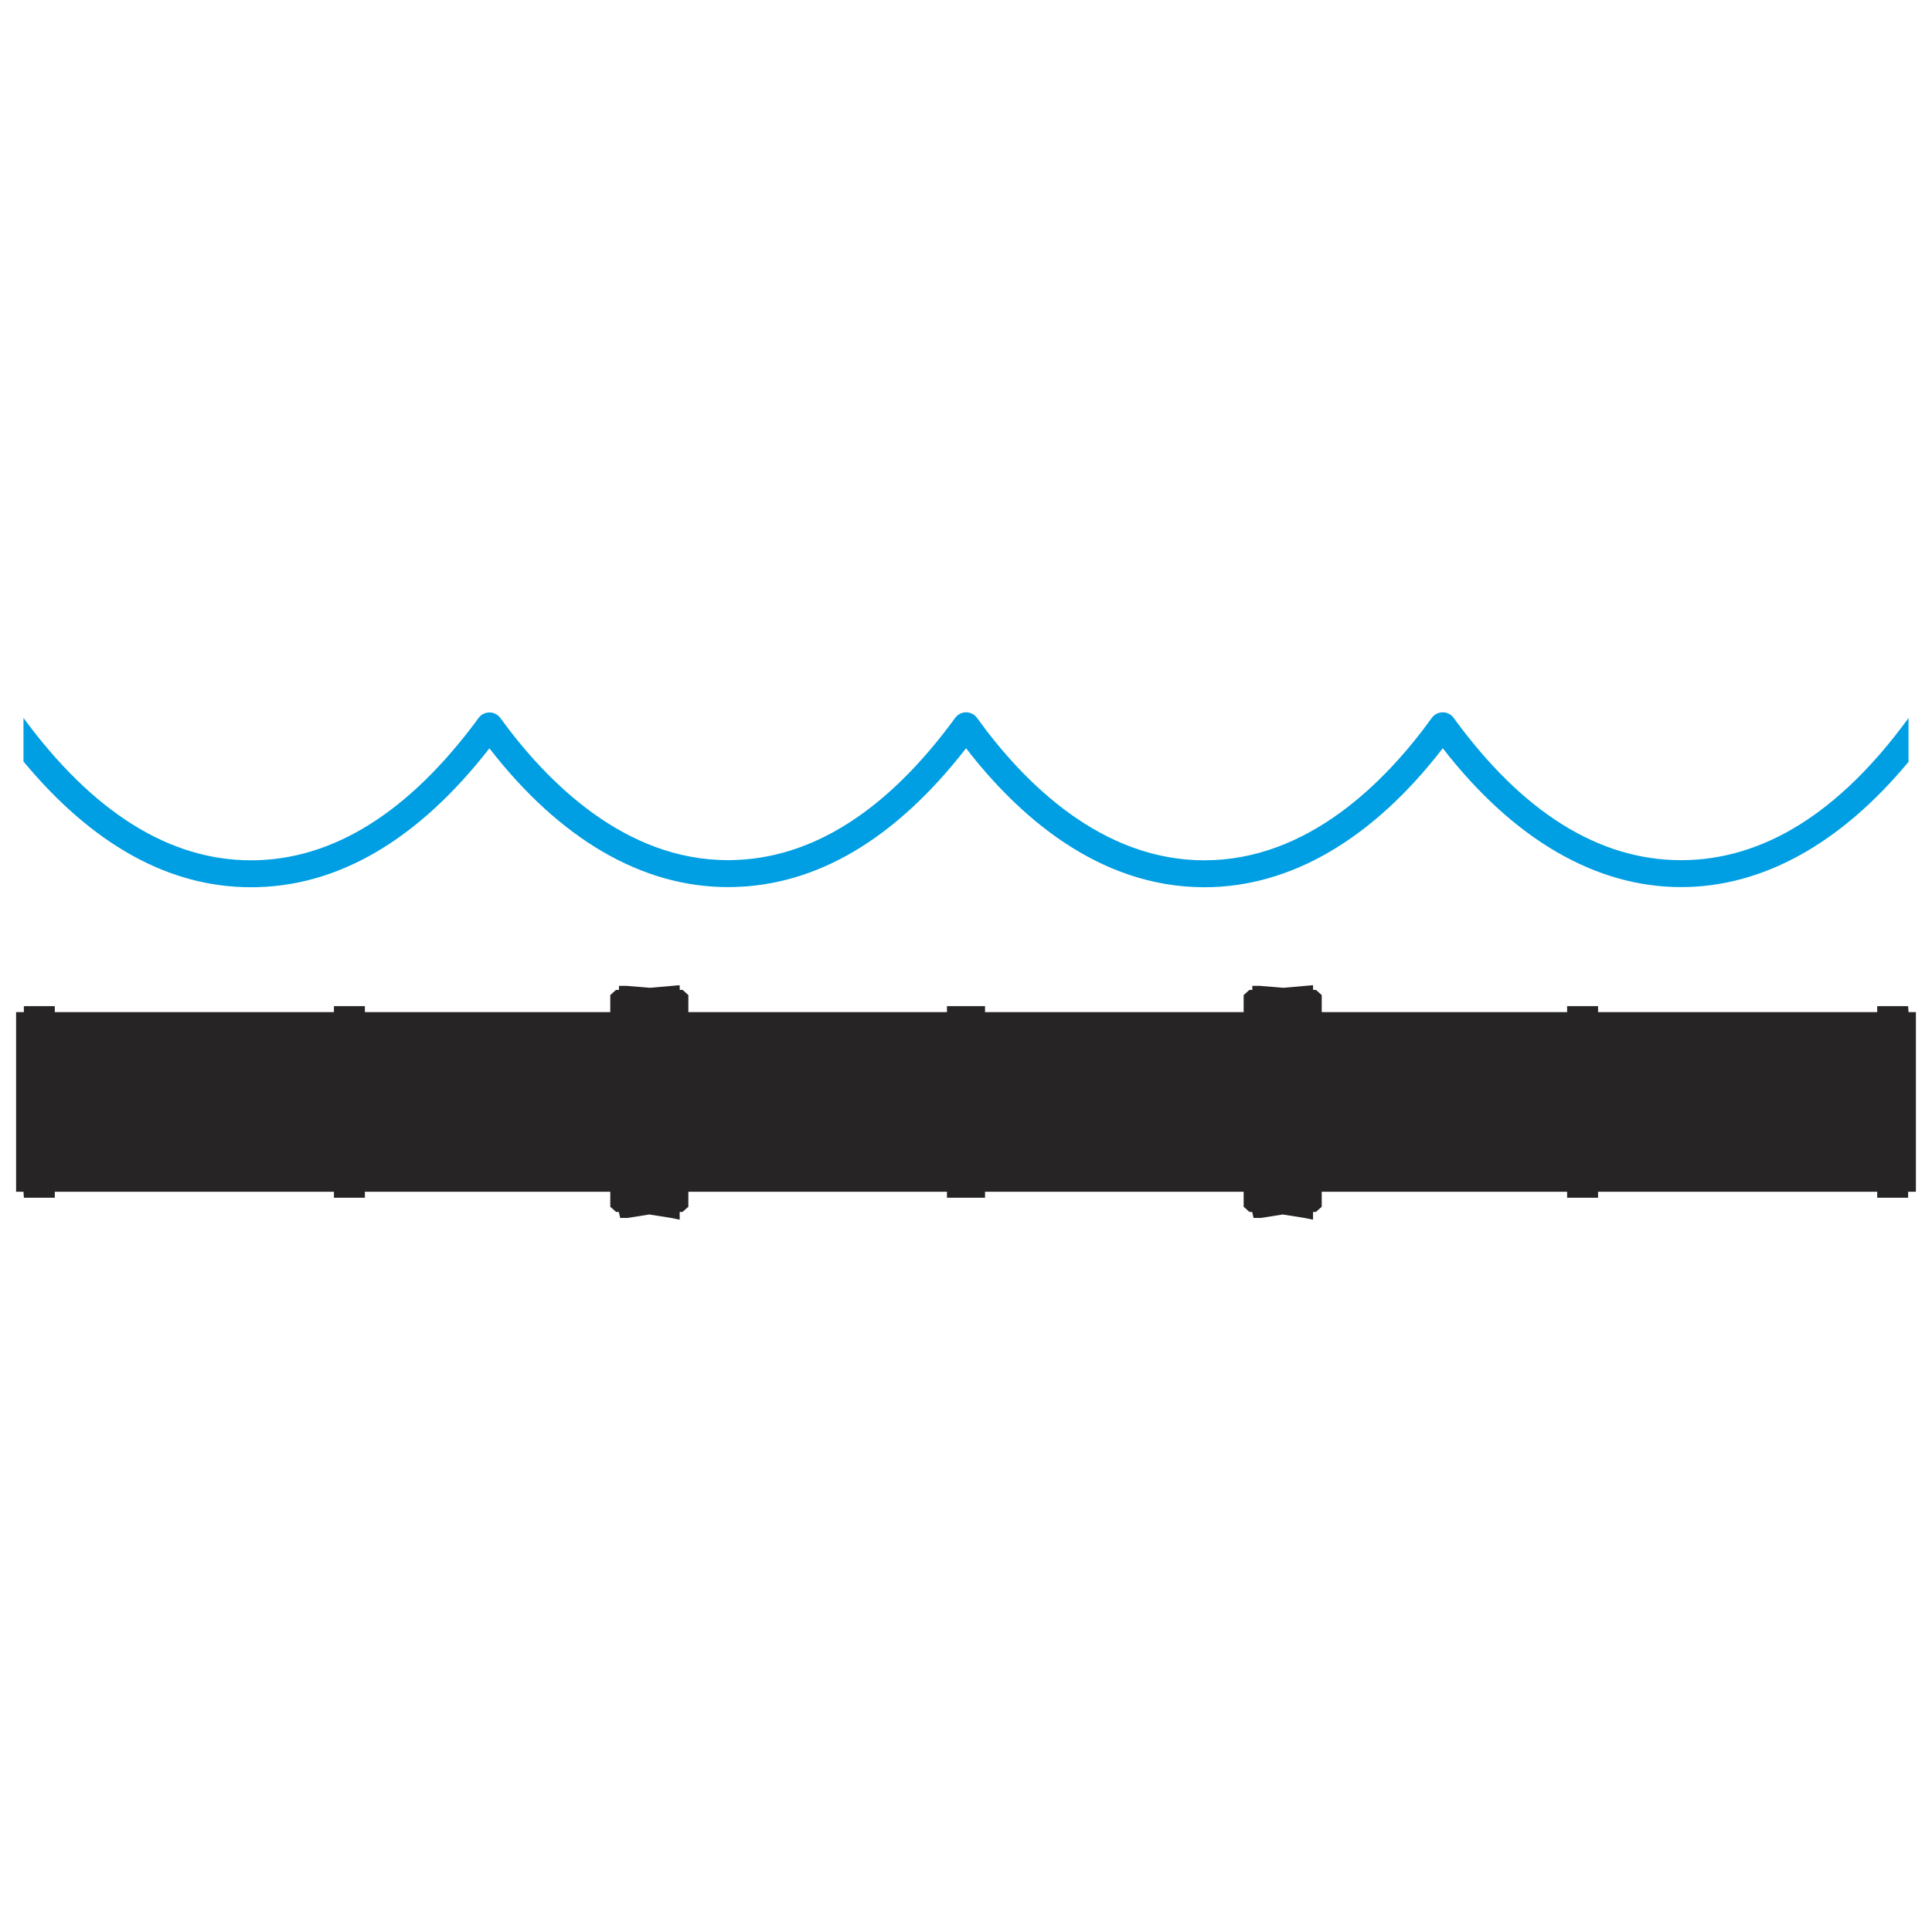
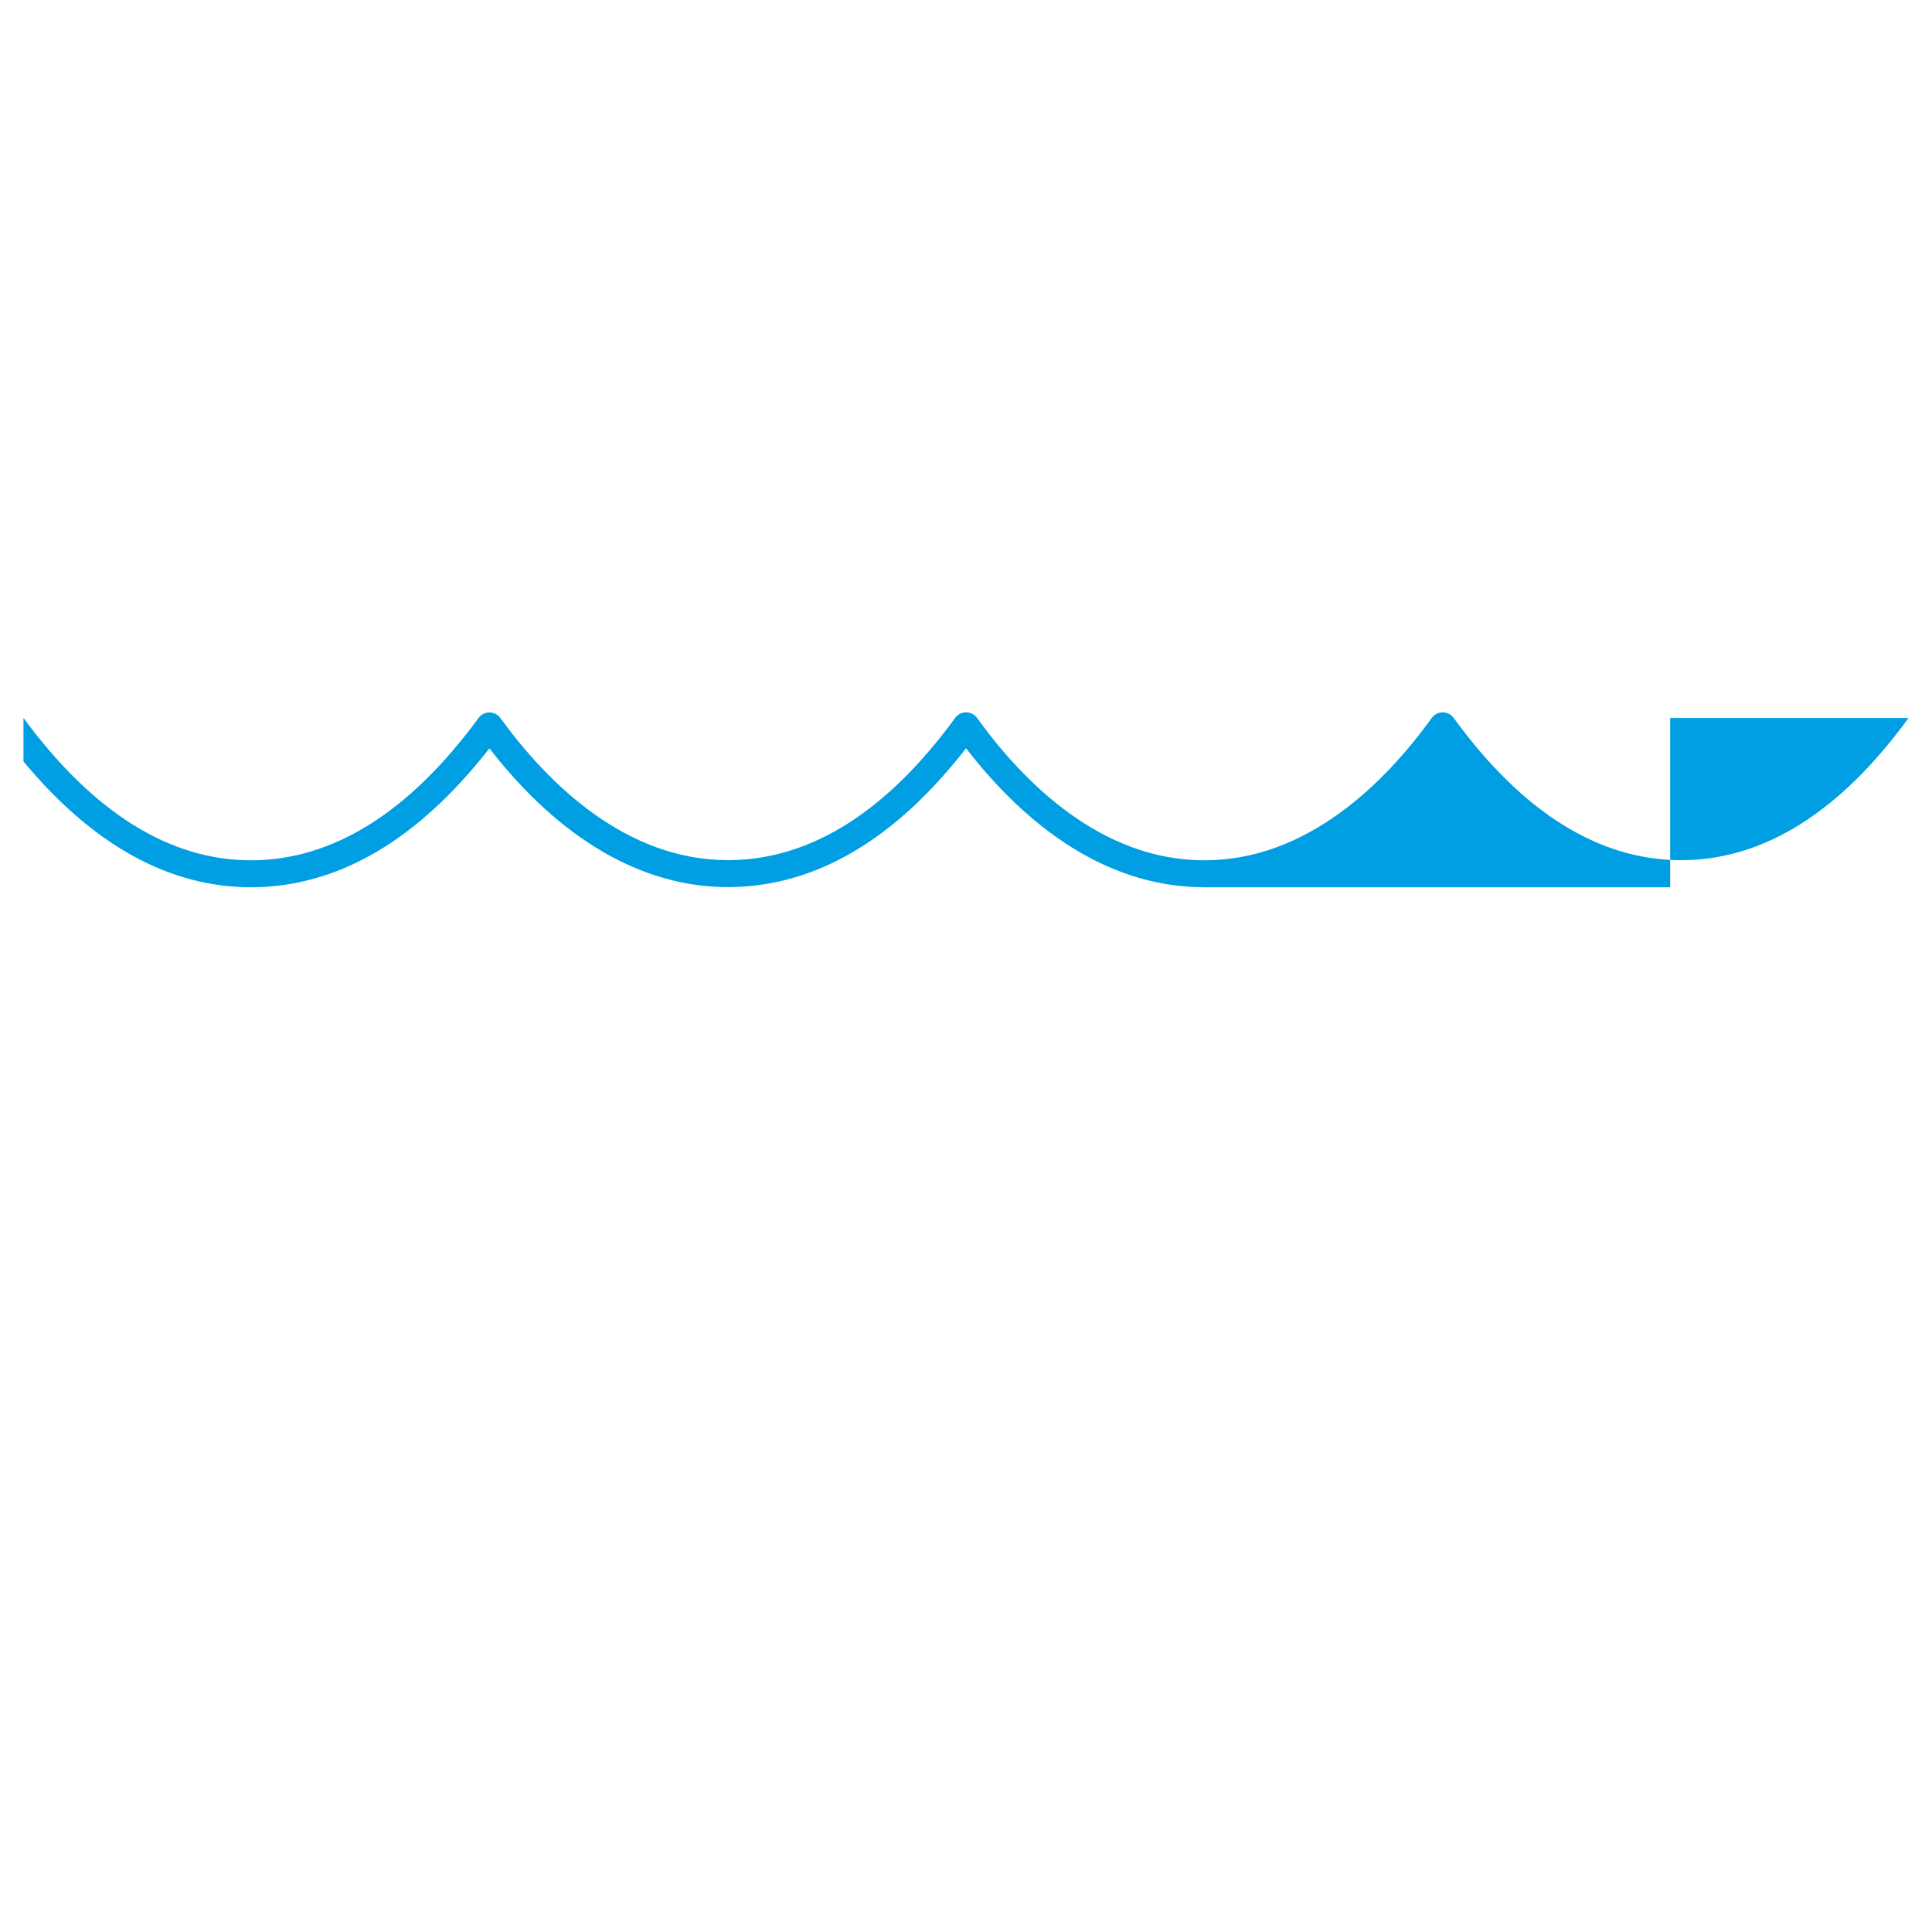
<svg xmlns="http://www.w3.org/2000/svg" xmlns:xlink="http://www.w3.org/1999/xlink" version="1.1" id="Livello_1" x="0px" y="0px" viewBox="0 0 300 300" style="enable-background:new 0 0 300 300;" xml:space="preserve">
  <g>
-     <polygon style="fill:#262424;" points="296.353,157.158 296.294,156.237 294.159,156.228 291.492,156.237 291.492,157.158    248.147,157.158 248.147,156.233 243.342,156.233 243.342,157.158 205.236,157.158 205.236,154.516 204.346,153.712    203.907,153.709 203.878,152.981 199.271,153.384 195.607,153.082 194.46,153.082 194.46,153.709 194.003,153.712 193.113,154.516    193.113,157.158 152.954,157.158 152.954,156.233 147.046,156.233 147.046,157.158 106.887,157.158 106.887,154.518 106,153.712    105.558,153.709 105.529,152.981 100.922,153.384 97.258,153.082 96.111,153.082 96.111,153.709 95.651,153.712 94.764,154.518    94.764,157.158 56.658,157.158 56.658,156.233 51.853,156.233 51.853,157.158 8.508,157.158 8.508,156.237 5.83,156.228    3.706,156.237 3.706,157.158 2.5,157.158 2.5,185.057 3.647,185.057 3.706,185.987 8.508,185.987 8.508,185.057 51.853,185.057    51.853,185.983 56.658,185.983 56.658,185.057 94.764,185.057 94.764,187.383 95.66,188.185 96.09,188.192 96.302,189.122    97.45,189.122 100.825,188.584 104.168,189.113 105.54,189.389 105.54,188.192 105.987,188.185 106.887,187.383 106.887,185.057    147.046,185.057 147.046,185.983 152.954,185.983 152.954,185.057 193.113,185.057 193.113,187.383 194.009,188.185    194.44,188.192 194.65,189.122 195.798,189.122 199.175,188.584 202.518,189.113 203.889,189.389 203.889,188.192 204.34,188.185    205.236,187.383 205.236,185.057 243.342,185.057 243.342,185.983 248.147,185.983 248.147,185.057 291.492,185.057    291.492,185.987 296.294,185.987 296.294,185.057 297.5,185.057 297.5,157.158  " />
    <g>
      <defs>
        <rect id="SVGID_1_" x="3.647" y="110.611" width="292.705" height="27.162" />
      </defs>
      <clipPath id="SVGID_00000170257900996113591250000003907644011372278925_">
        <use xlink:href="#SVGID_1_" style="overflow:visible;" />
      </clipPath>
-       <path style="clip-path:url(#SVGID_00000170257900996113591250000003907644011372278925_);fill:#009EE2;" d="M296.352,111.493    c-10.656,14.644-22.535,22.072-35.303,22.075h-0.004c-12.779,0-24.664-7.435-35.324-22.097c-0.392-0.54-1.021-0.862-1.692-0.862    h-0.004c-0.671,0.004-1.3,0.321-1.695,0.869c-7.283,10.084-19.32,22.107-35.306,22.111h-0.007c-16,0-28.03-12.023-35.303-22.111    c-0.392-0.544-1.021-0.865-1.692-0.869h-0.007c-0.668,0-1.296,0.318-1.688,0.858c-10.586,14.496-22.316,21.927-34.861,22.093    c-0.145,0.004-0.286,0.004-0.431,0.004c-15.94,0-28.006-11.974-35.342-22.072c-0.392-0.54-1.017-0.858-1.685-0.862h-0.007    c-0.668,0-1.293,0.318-1.685,0.855c-10.762,14.662-22.648,22.1-35.335,22.104h-0.007c-12.652,0-24.537-7.439-35.328-22.104v6.76    c10.752,12.945,22.612,19.525,35.328,19.525h0.007c13.411,0,25.855-7.255,37.016-21.57c10.949,14.121,23.7,21.549,37.041,21.549    c0.159,0,0.318-0.004,0.48-0.004c13.249-0.177,25.516-7.424,36.49-21.556c7.975,10.335,20.458,21.584,37.009,21.581h0.007    c13.358,0,26.105-7.449,37.009-21.581c10.96,14.118,23.711,21.56,37.012,21.56h0.004c12.617-0.004,24.735-6.711,35.303-19.451    V111.493z" />
+       <path style="clip-path:url(#SVGID_00000170257900996113591250000003907644011372278925_);fill:#009EE2;" d="M296.352,111.493    c-10.656,14.644-22.535,22.072-35.303,22.075h-0.004c-12.779,0-24.664-7.435-35.324-22.097c-0.392-0.54-1.021-0.862-1.692-0.862    h-0.004c-0.671,0.004-1.3,0.321-1.695,0.869c-7.283,10.084-19.32,22.107-35.306,22.111h-0.007c-16,0-28.03-12.023-35.303-22.111    c-0.392-0.544-1.021-0.865-1.692-0.869h-0.007c-0.668,0-1.296,0.318-1.688,0.858c-10.586,14.496-22.316,21.927-34.861,22.093    c-0.145,0.004-0.286,0.004-0.431,0.004c-15.94,0-28.006-11.974-35.342-22.072c-0.392-0.54-1.017-0.858-1.685-0.862h-0.007    c-0.668,0-1.293,0.318-1.685,0.855c-10.762,14.662-22.648,22.1-35.335,22.104h-0.007c-12.652,0-24.537-7.439-35.328-22.104v6.76    c10.752,12.945,22.612,19.525,35.328,19.525h0.007c13.411,0,25.855-7.255,37.016-21.57c10.949,14.121,23.7,21.549,37.041,21.549    c0.159,0,0.318-0.004,0.48-0.004c13.249-0.177,25.516-7.424,36.49-21.556c7.975,10.335,20.458,21.584,37.009,21.581h0.007    c10.96,14.118,23.711,21.56,37.012,21.56h0.004c12.617-0.004,24.735-6.711,35.303-19.451    V111.493z" />
    </g>
  </g>
</svg>